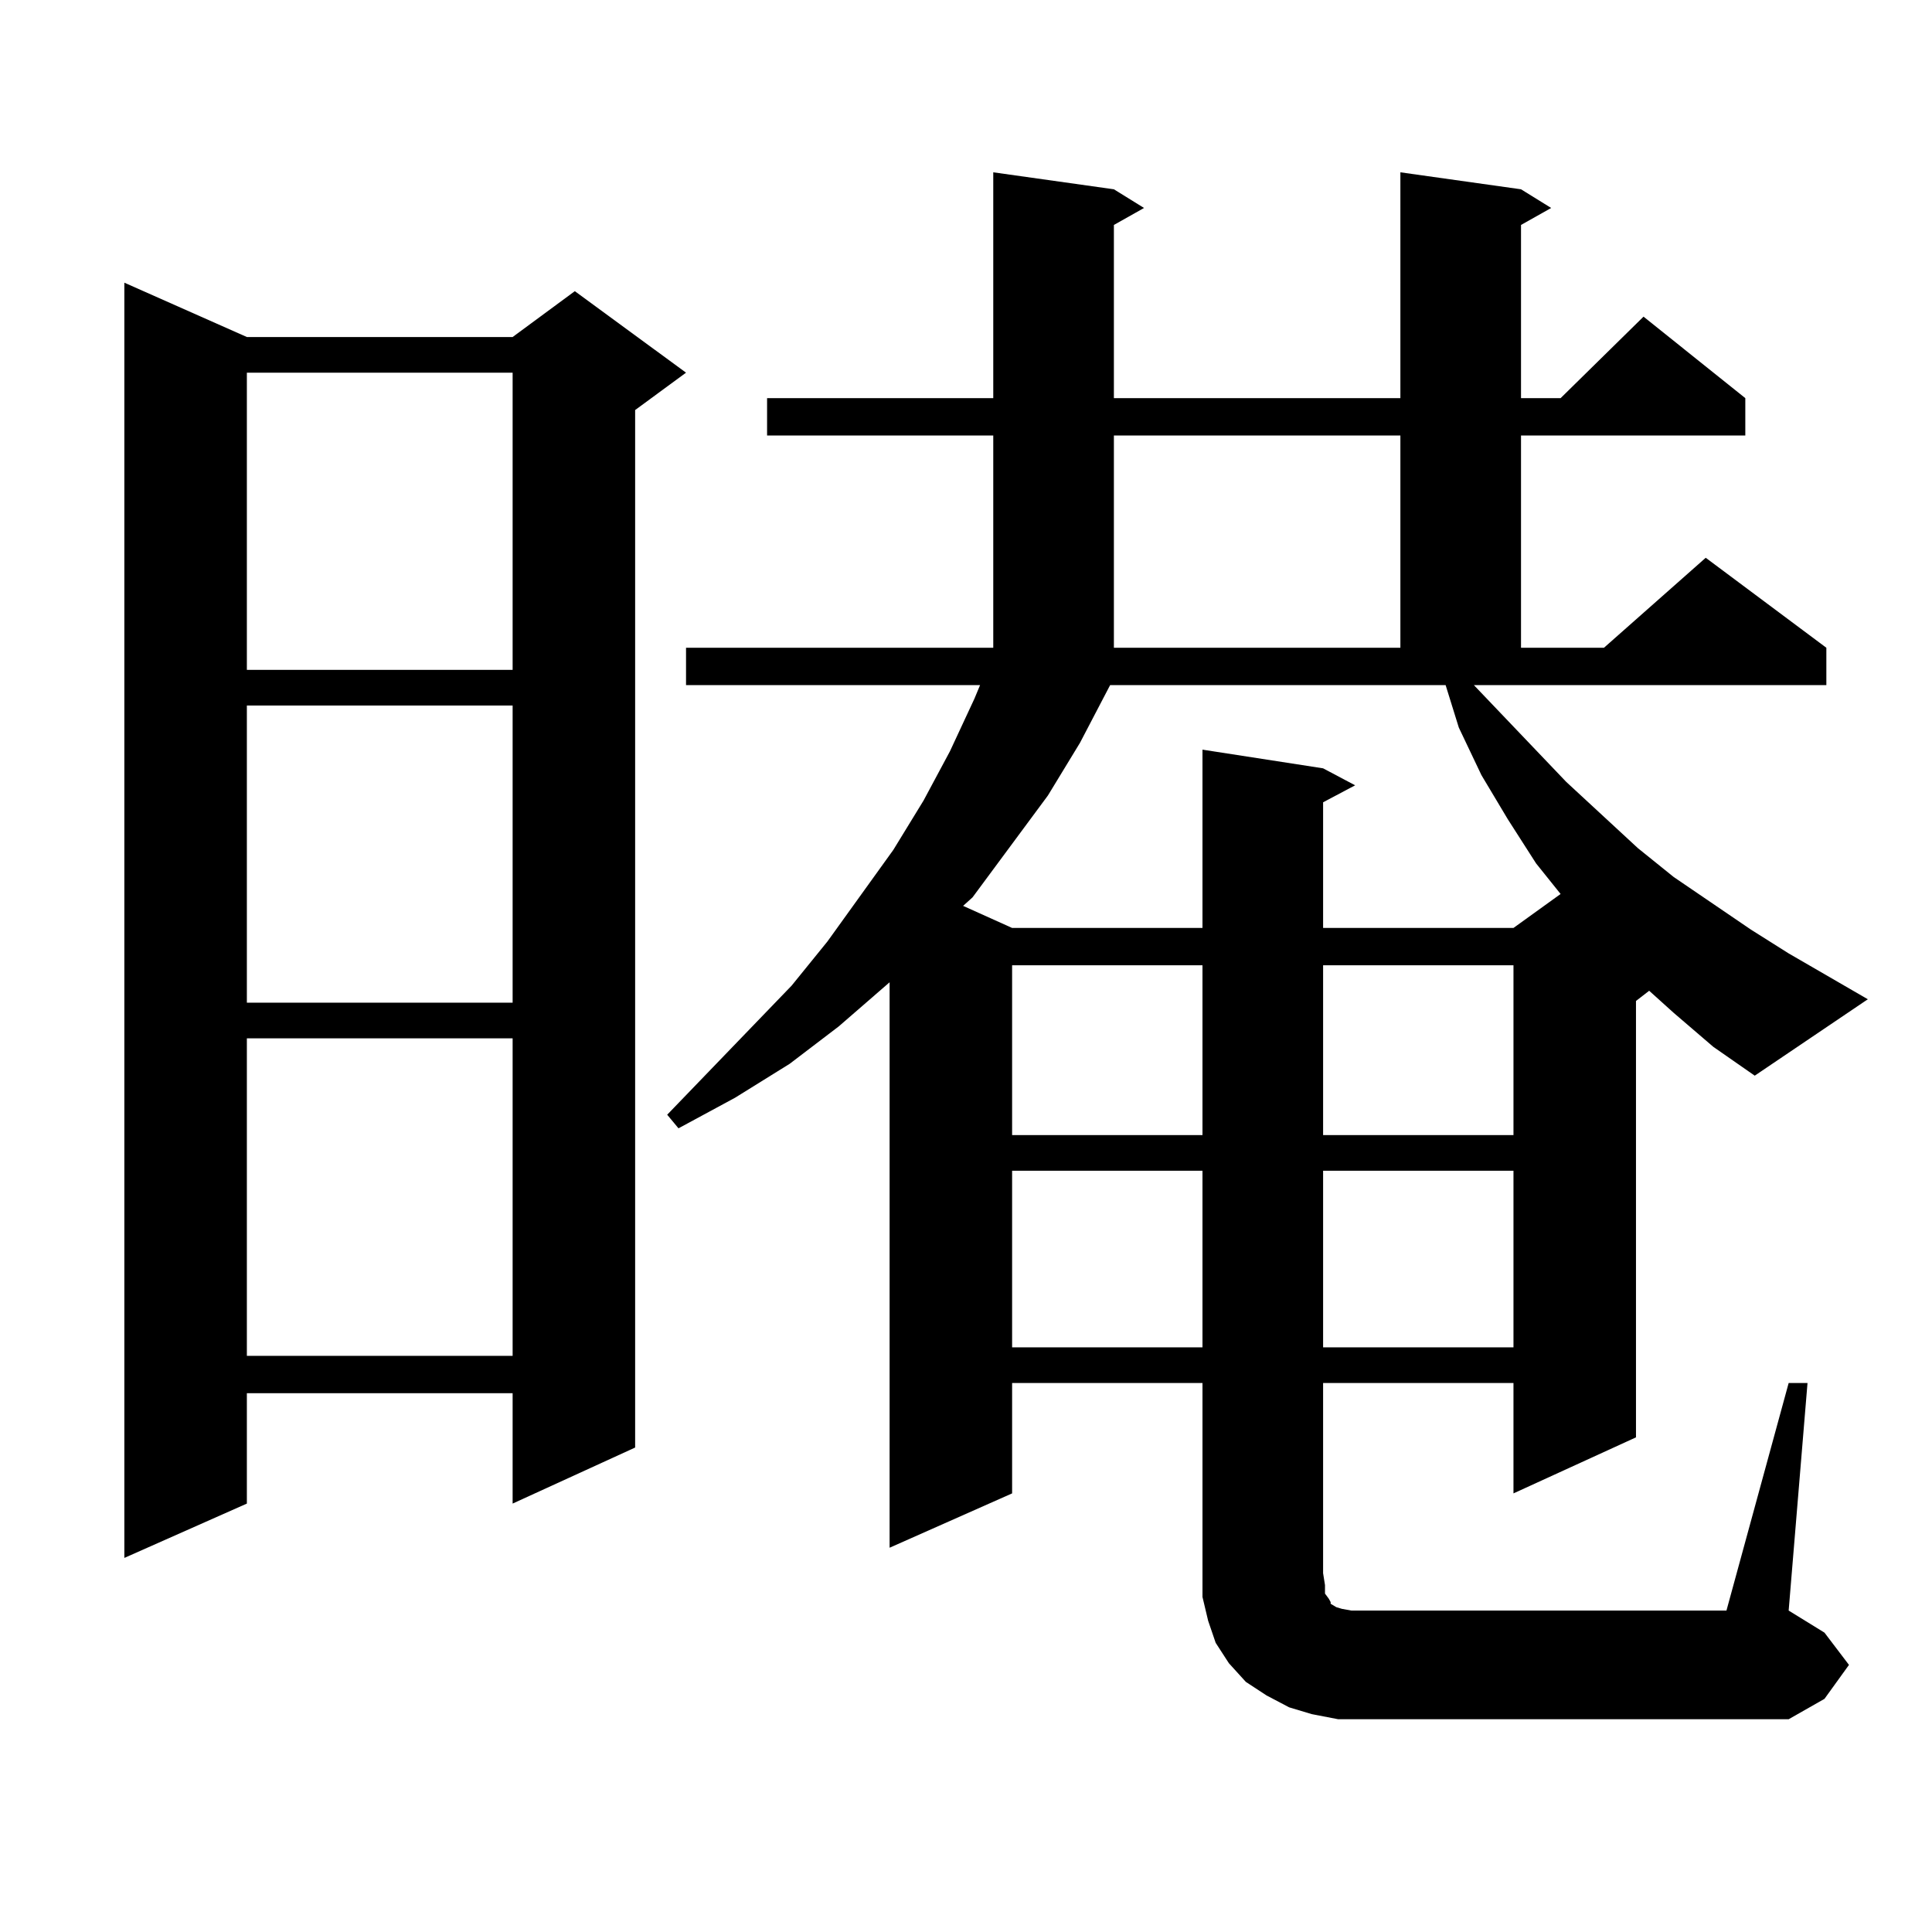
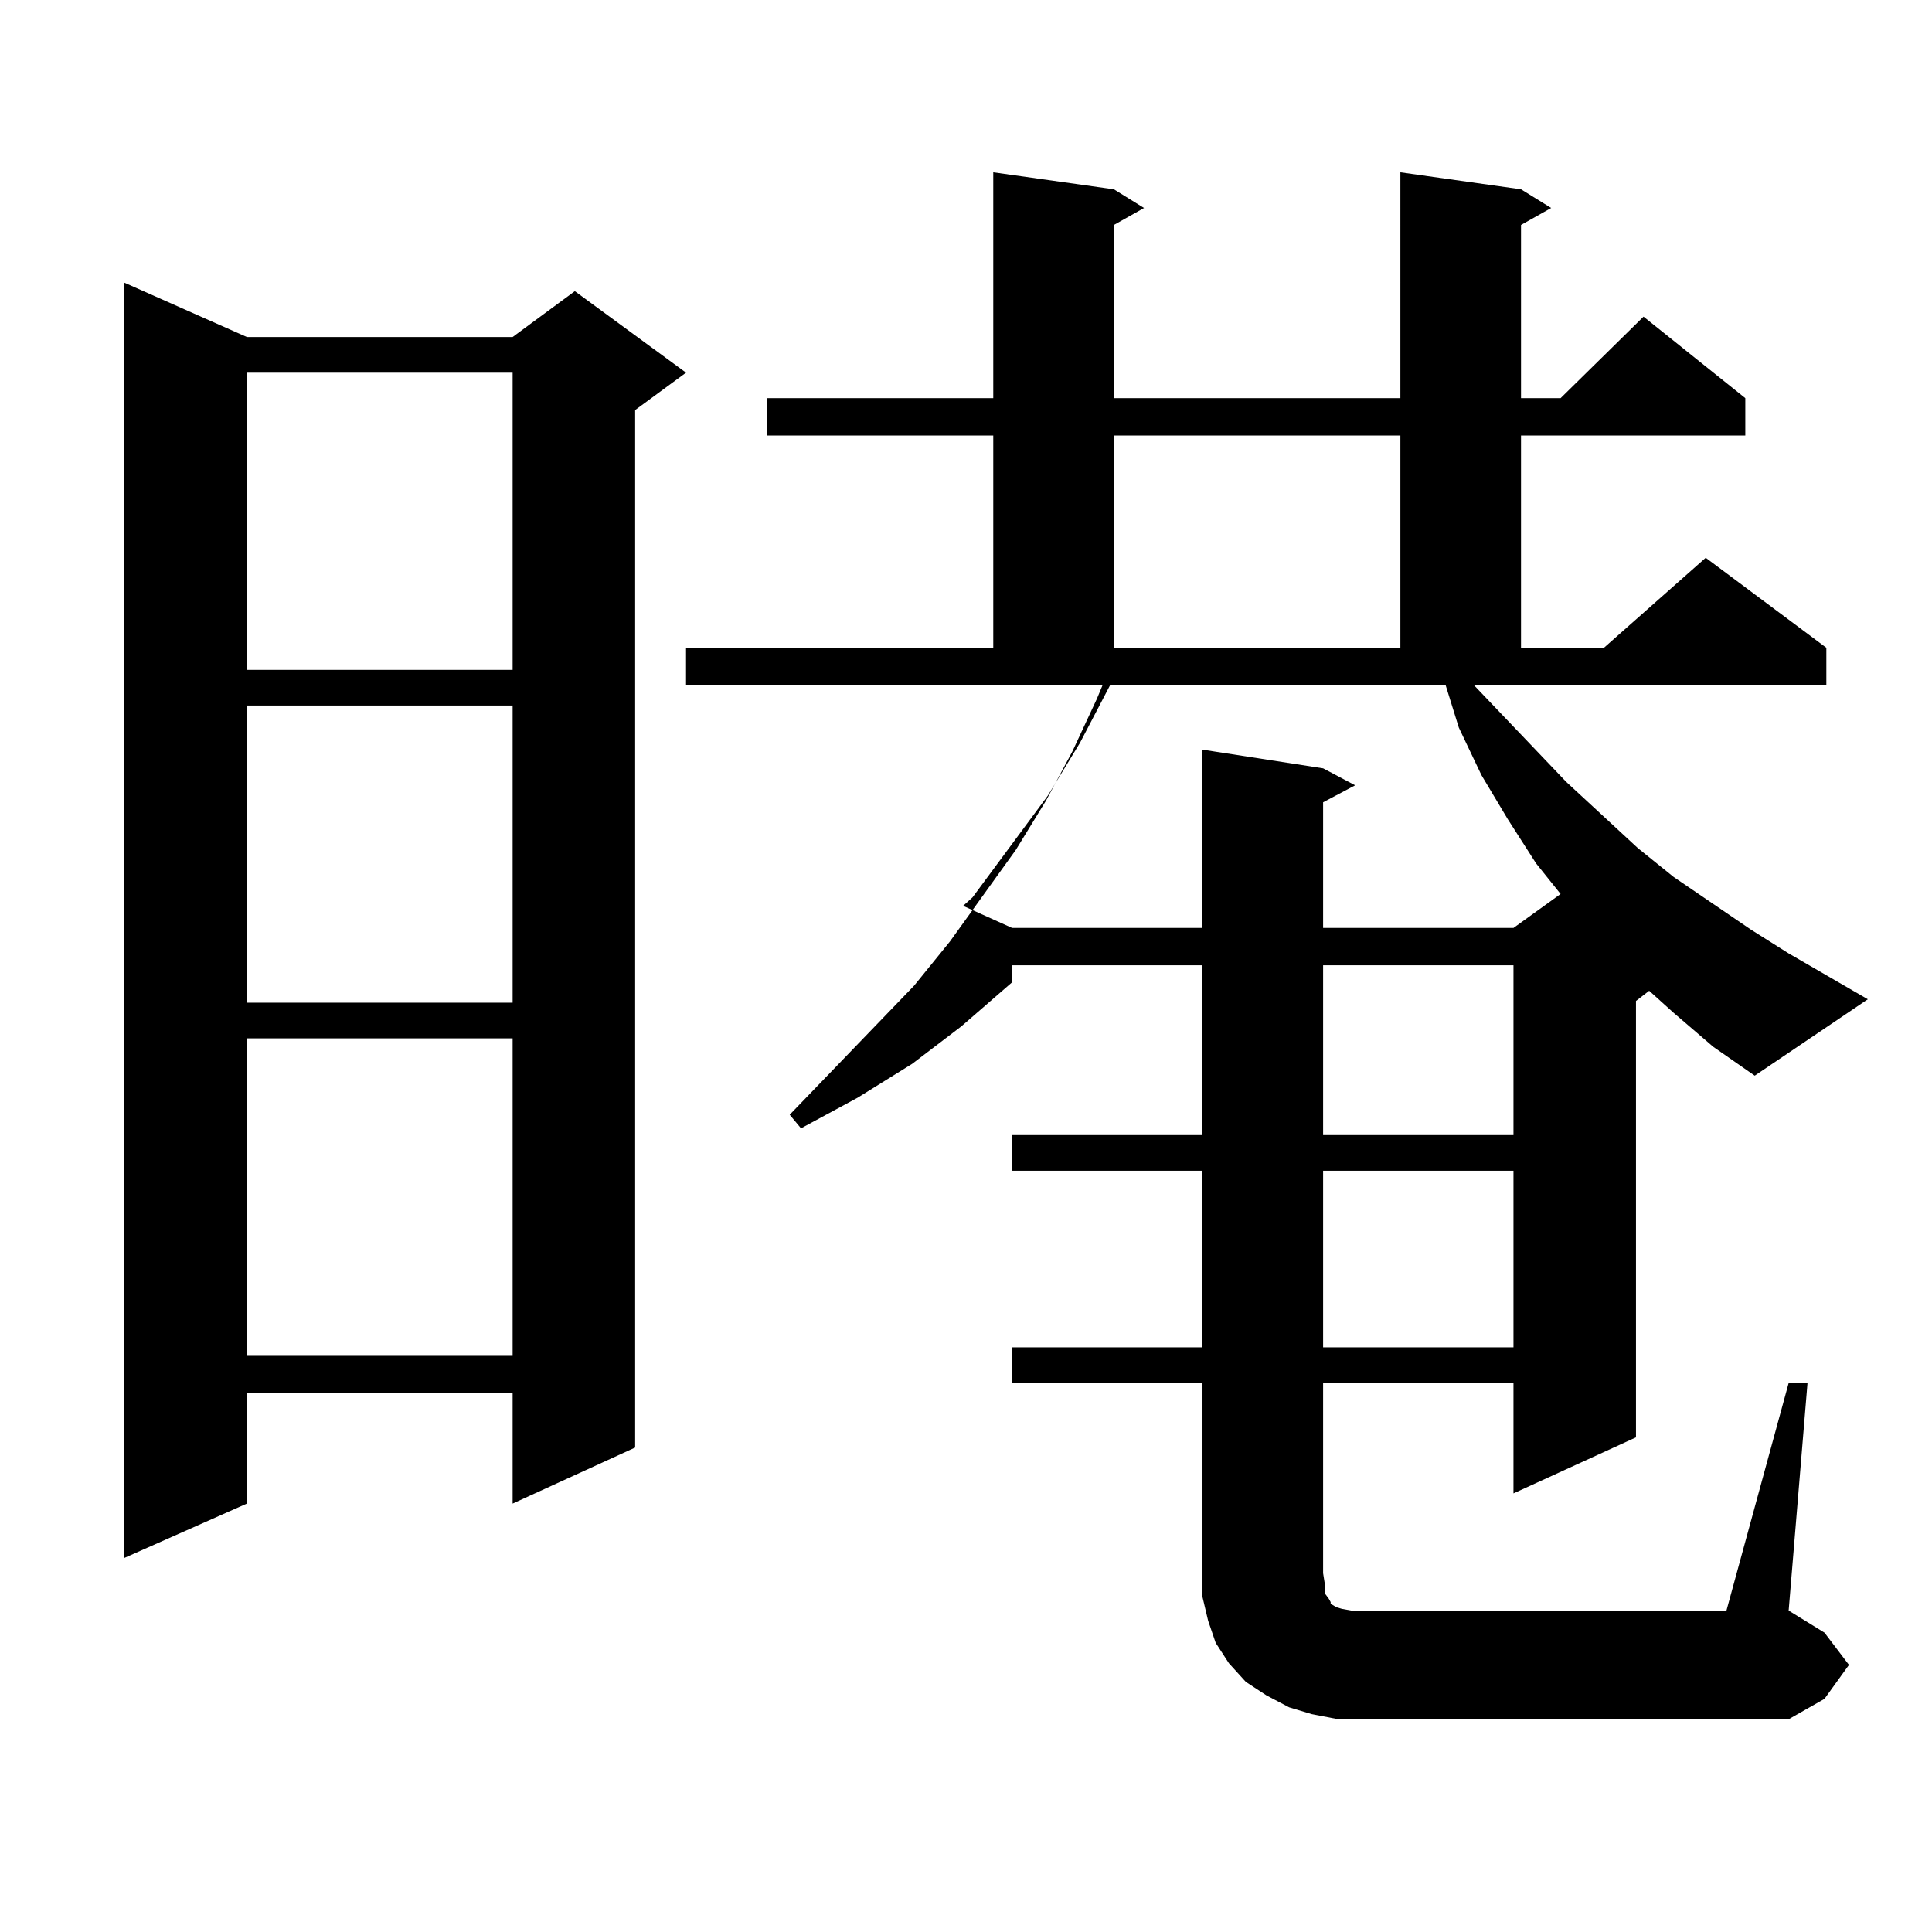
<svg xmlns="http://www.w3.org/2000/svg" version="1.1" id="图层_1" x="0px" y="0px" width="1000px" height="1000px" viewBox="0 0 1000 1000" enable-background="new 0 0 1000 1000" xml:space="preserve">
-   <path d="M127.778,174.441h137.557l32.194-23.73l57.56,42.188l-26.341,19.336v537.012l-63.413,29.004v-57.129H127.778v57.129  l-63.413,28.125V146.316L127.778,174.441z M127.778,192.898v153.809h137.557V192.898H127.778z M127.778,365.164v153.809h137.557  V365.164H127.778z M127.778,537.43v164.355h137.557V537.43H127.778z M866.296,524.246l-12.683-11.426l-6.829,5.273v225.879  l-63.413,29.004v-57.129h-98.534v98.438l0.976,6.152v4.395l1.951,2.637l0.976,1.758v0.879l2.927,1.758l2.927,0.879l4.878,0.879  h194.142l32.194-117.773h9.756l-9.756,117.773l18.536,11.426l12.683,16.699l-12.683,17.578l-18.536,10.547H706.3h-13.658  l-13.658-2.637l-11.707-3.516l-11.707-6.152l-10.731-7.031l-8.78-9.668l-6.829-10.547l-3.902-11.426l-2.927-12.305v-12.305v-98.438  h-98.534v57.129l-63.413,28.125V508.426l-26.341,22.852l-25.365,19.336l-28.292,17.578l-29.268,15.82l-5.854-7.031l64.389-66.797  l18.536-22.852l34.146-47.461l15.609-25.488l13.658-25.488l12.683-27.246l2.927-7.031H355.089v-19.336h159.021V225.418h-117.07  v-19.336h117.07V89.188l62.438,8.789l15.609,9.668l-15.609,8.789v89.648h148.289V89.188l62.438,8.789l15.609,9.668l-15.609,8.789  v89.648h20.487l42.926-42.188l52.682,42.188v19.336H787.273v109.863h42.926l52.682-46.582l62.438,46.582v19.336H762.884  l47.804,50.098l37.072,34.277l18.536,14.941l39.999,27.246l19.512,12.305l40.975,23.73l-58.535,39.551l-21.463-14.941  L866.296,524.246z M574.596,354.617L558.986,384.5l-16.585,27.246l-39.023,52.734l-4.878,4.395l25.365,11.426h98.534v-92.285  l62.438,9.668l16.585,8.789l-16.585,8.789v65.039h98.534l24.39-17.578l-12.683-15.82l-14.634-22.852l-13.658-22.852l-11.707-24.609  l-6.829-21.973H574.596z M523.865,499.637v87.891h98.534v-87.891H523.865z M523.865,605.984v91.406h98.534v-91.406H523.865z   M576.547,225.418v109.863h148.289V225.418H576.547z M684.837,499.637v87.891h98.534v-87.891H684.837z M684.837,605.984v91.406  h98.534v-91.406H684.837z" />
+   <path d="M127.778,174.441h137.557l32.194-23.73l57.56,42.188l-26.341,19.336v537.012l-63.413,29.004v-57.129H127.778v57.129  l-63.413,28.125V146.316L127.778,174.441z M127.778,192.898v153.809h137.557V192.898H127.778z M127.778,365.164v153.809h137.557  V365.164H127.778z M127.778,537.43v164.355h137.557V537.43H127.778z M866.296,524.246l-12.683-11.426l-6.829,5.273v225.879  l-63.413,29.004v-57.129h-98.534v98.438l0.976,6.152v4.395l1.951,2.637l0.976,1.758v0.879l2.927,1.758l2.927,0.879l4.878,0.879  h194.142l32.194-117.773h9.756l-9.756,117.773l18.536,11.426l12.683,16.699l-12.683,17.578l-18.536,10.547H706.3h-13.658  l-13.658-2.637l-11.707-3.516l-11.707-6.152l-10.731-7.031l-8.78-9.668l-6.829-10.547l-3.902-11.426l-2.927-12.305v-12.305v-98.438  h-98.534v57.129V508.426l-26.341,22.852l-25.365,19.336l-28.292,17.578l-29.268,15.82l-5.854-7.031l64.389-66.797  l18.536-22.852l34.146-47.461l15.609-25.488l13.658-25.488l12.683-27.246l2.927-7.031H355.089v-19.336h159.021V225.418h-117.07  v-19.336h117.07V89.188l62.438,8.789l15.609,9.668l-15.609,8.789v89.648h148.289V89.188l62.438,8.789l15.609,9.668l-15.609,8.789  v89.648h20.487l42.926-42.188l52.682,42.188v19.336H787.273v109.863h42.926l52.682-46.582l62.438,46.582v19.336H762.884  l47.804,50.098l37.072,34.277l18.536,14.941l39.999,27.246l19.512,12.305l40.975,23.73l-58.535,39.551l-21.463-14.941  L866.296,524.246z M574.596,354.617L558.986,384.5l-16.585,27.246l-39.023,52.734l-4.878,4.395l25.365,11.426h98.534v-92.285  l62.438,9.668l16.585,8.789l-16.585,8.789v65.039h98.534l24.39-17.578l-12.683-15.82l-14.634-22.852l-13.658-22.852l-11.707-24.609  l-6.829-21.973H574.596z M523.865,499.637v87.891h98.534v-87.891H523.865z M523.865,605.984v91.406h98.534v-91.406H523.865z   M576.547,225.418v109.863h148.289V225.418H576.547z M684.837,499.637v87.891h98.534v-87.891H684.837z M684.837,605.984v91.406  h98.534v-91.406H684.837z" />
</svg>